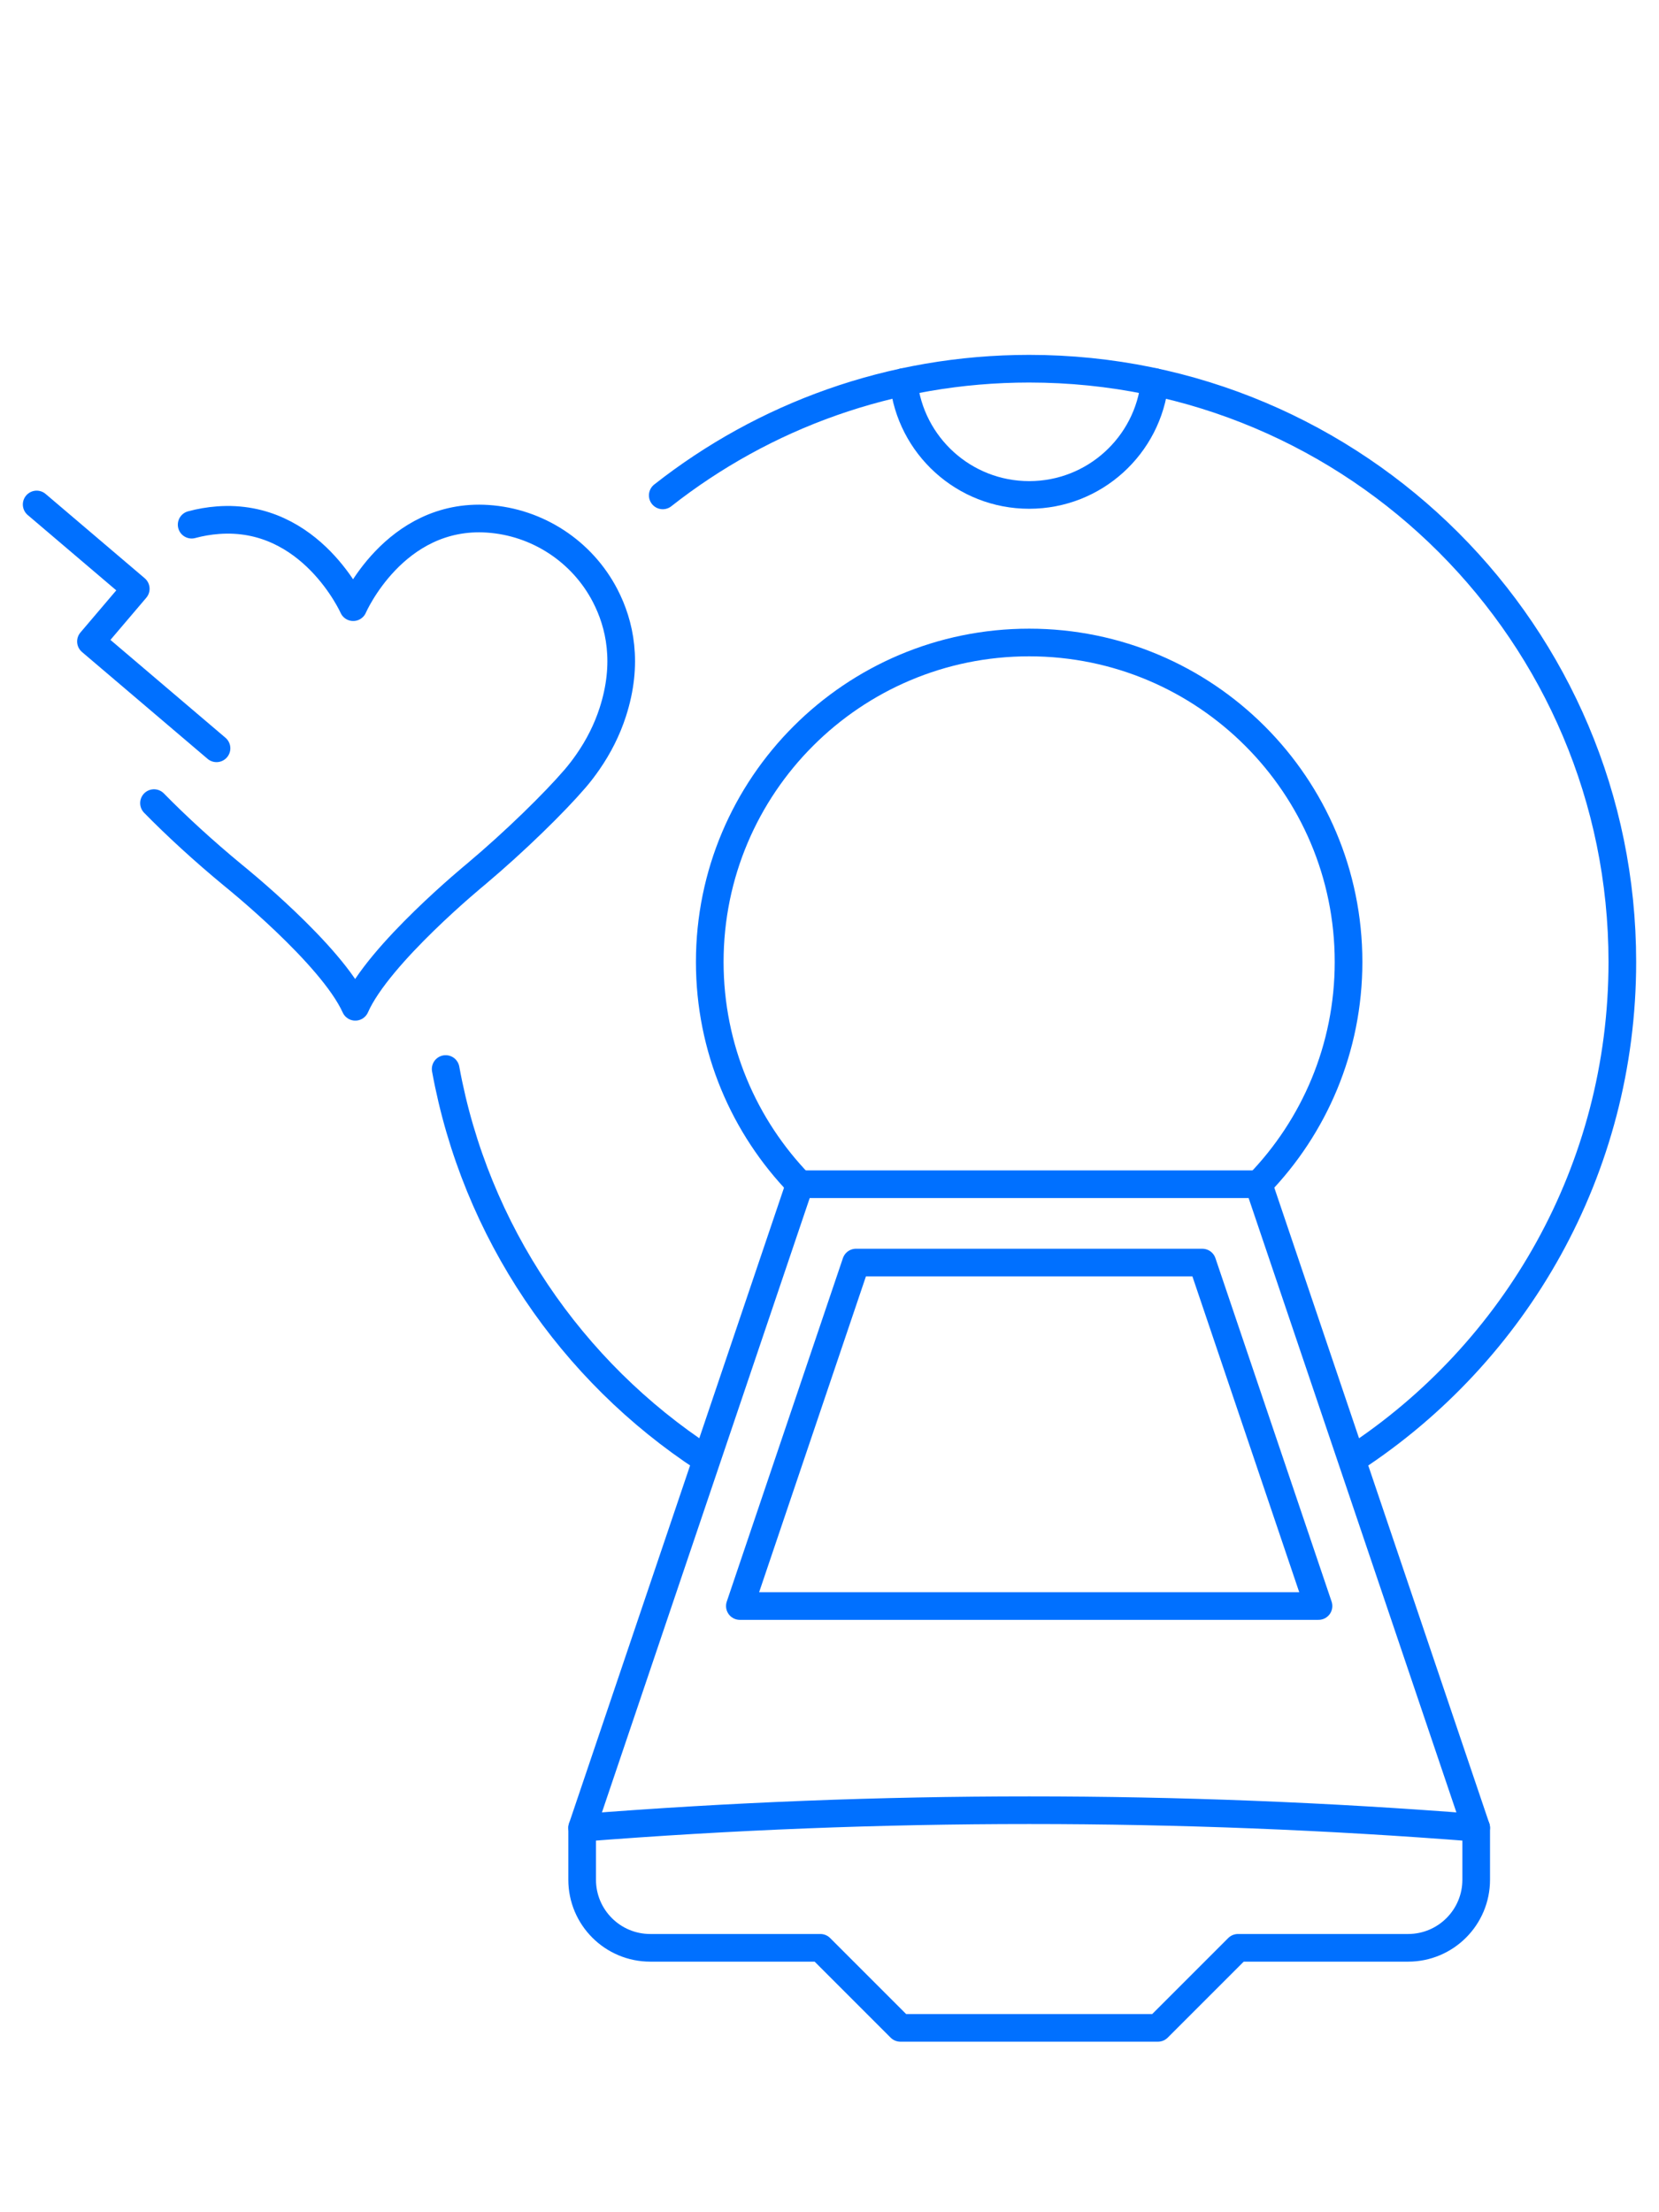
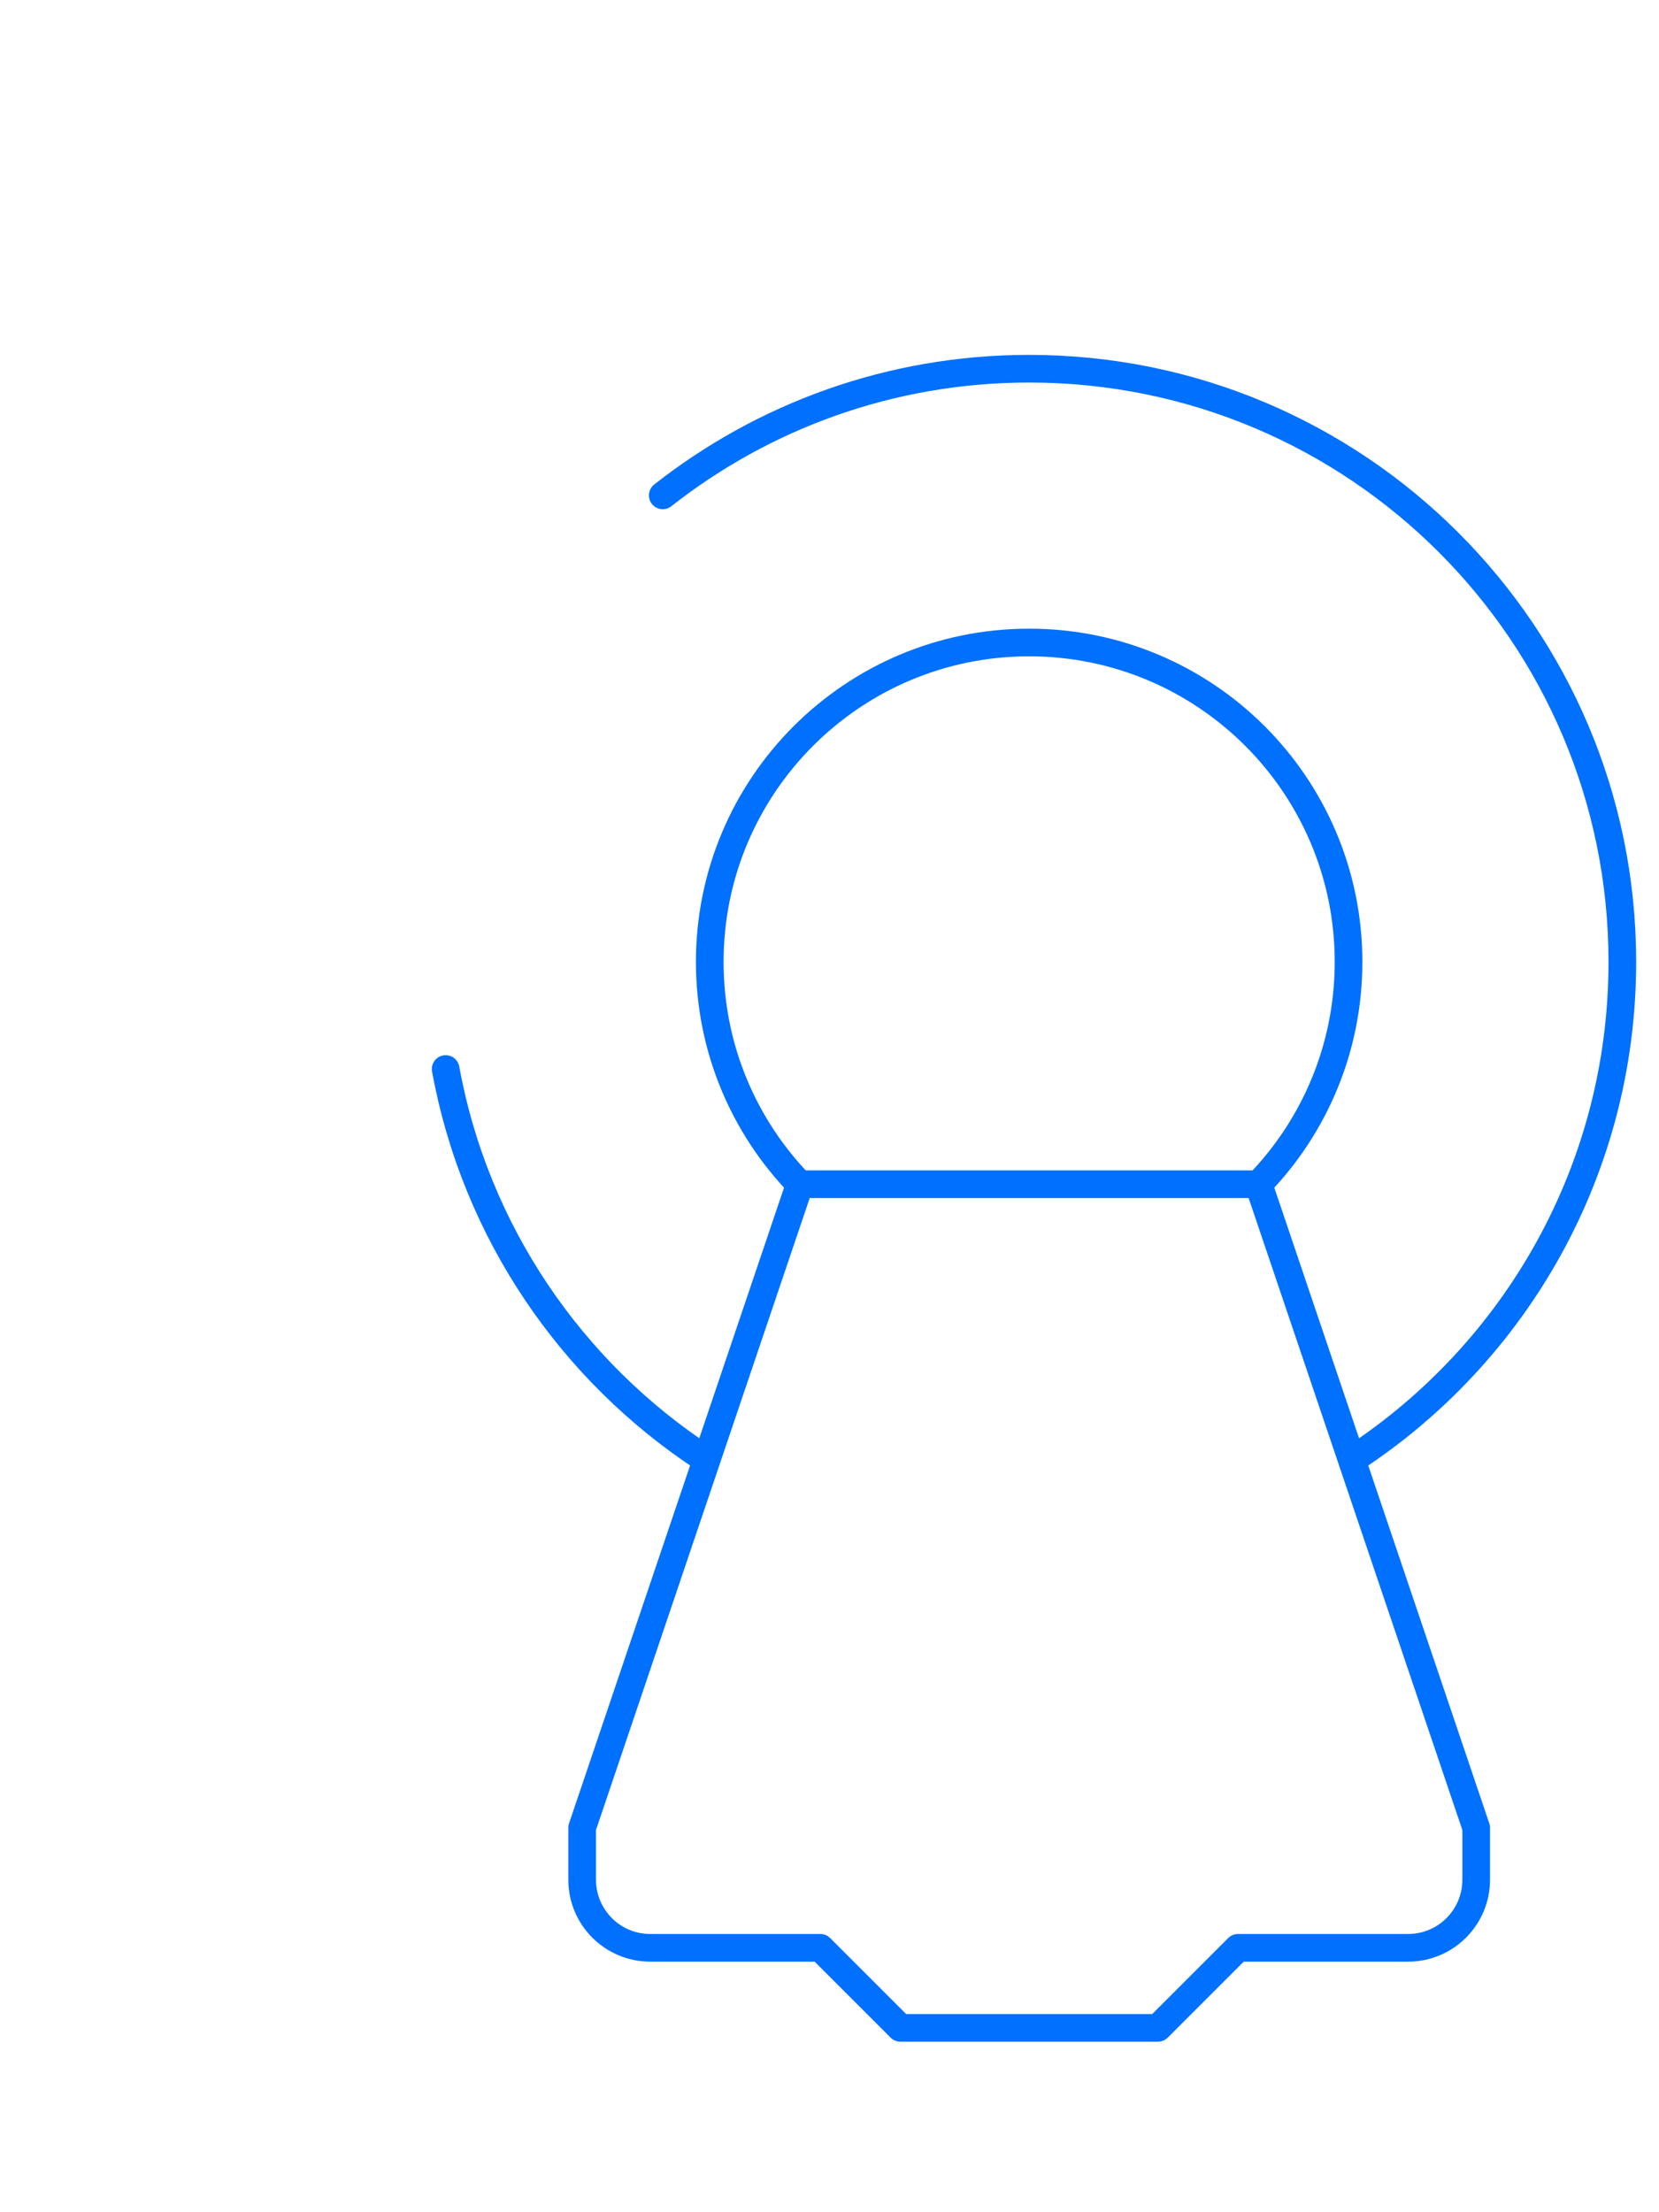
<svg xmlns="http://www.w3.org/2000/svg" id="b" data-name="Design" viewBox="0 0 90 120">
-   <path d="m10.397,28.461c.462-.125.938-.207,1.423-.244,5.068-.386,7.341,4.719,7.341,4.719,0,0,2.222-5.128,7.294-4.795,2.701.177,5.13,1.768,6.375,4.171.803,1.551,1.27,3.672.411,6.323-.31.958-.768,1.861-1.34,2.686-.22.319-.456.628-.709.922-1.117,1.299-3.241,3.386-5.367,5.174,0,0-5.289,4.33-6.55,7.196-1.292-2.853-6.624-7.128-6.624-7.128-1.605-1.322-3.117-2.716-4.297-3.921" style="fill: none; stroke: #0070ff; stroke-linecap: round; stroke-linejoin: round; stroke-width: 1.5px;" />
-   <polyline points="1.989 27.365 7.365 31.938 4.934 34.796 11.746 40.591" style="fill: none; stroke: #0070ff; stroke-linecap: round; stroke-linejoin: round; stroke-width: 1.5px;" />
  <path d="m35.954,26.872c5.472-4.304,12.375-6.872,19.878-6.872,17.772,0,32.179,14.407,32.179,32.179,0,11.275-5.799,21.195-14.576,26.942" style="fill: none; stroke: #0070ff; stroke-linecap: round; stroke-linejoin: round; stroke-width: 1.5px;" />
  <path d="m38.234,79.123c-7.236-4.735-12.448-12.307-14.057-21.135" style="fill: none; stroke: #0070ff; stroke-linecap: round; stroke-linejoin: round; stroke-width: 1.5px;" />
  <path d="m80.083,99.146v2.818c0,2.04-1.654,3.694-3.694,3.694h-9.229l-4.342,4.342h-13.972l-4.342-4.342h-9.229c-2.04,0-3.694-1.654-3.694-3.694v-2.818l11.807-34.909h24.887s11.807,34.909,11.807,34.909Z" style="fill: none; stroke: #0070ff; stroke-linecap: round; stroke-linejoin: round; stroke-width: 1.5px;" />
  <path d="m43.388,64.237c-3.023-3.119-4.884-7.371-4.884-12.058,0-9.57,7.758-17.327,17.327-17.327s17.327,7.758,17.327,17.327c0,4.687-1.861,8.939-4.884,12.059" style="fill: none; stroke: #0070ff; stroke-linecap: round; stroke-linejoin: round; stroke-width: 1.5px;" />
-   <path d="m31.582,99.146c16.142-1.27,32.359-1.27,48.5,0" style="fill: none; stroke: #0070ff; stroke-linecap: round; stroke-linejoin: round; stroke-width: 1.5px;" />
-   <path d="m49.022,20.722c.361,3.443,3.272,6.126,6.811,6.126s6.45-2.683,6.81-6.126" style="fill: none; stroke: #0070ff; stroke-linecap: round; stroke-linejoin: round; stroke-width: 1.5px;" />
-   <polygon points="65.226 68.488 46.438 68.487 40.137 87.118 71.528 87.118 65.226 68.488" style="fill: none; stroke: #0070ff; stroke-linecap: round; stroke-linejoin: round; stroke-width: 1.5px;" />
</svg>